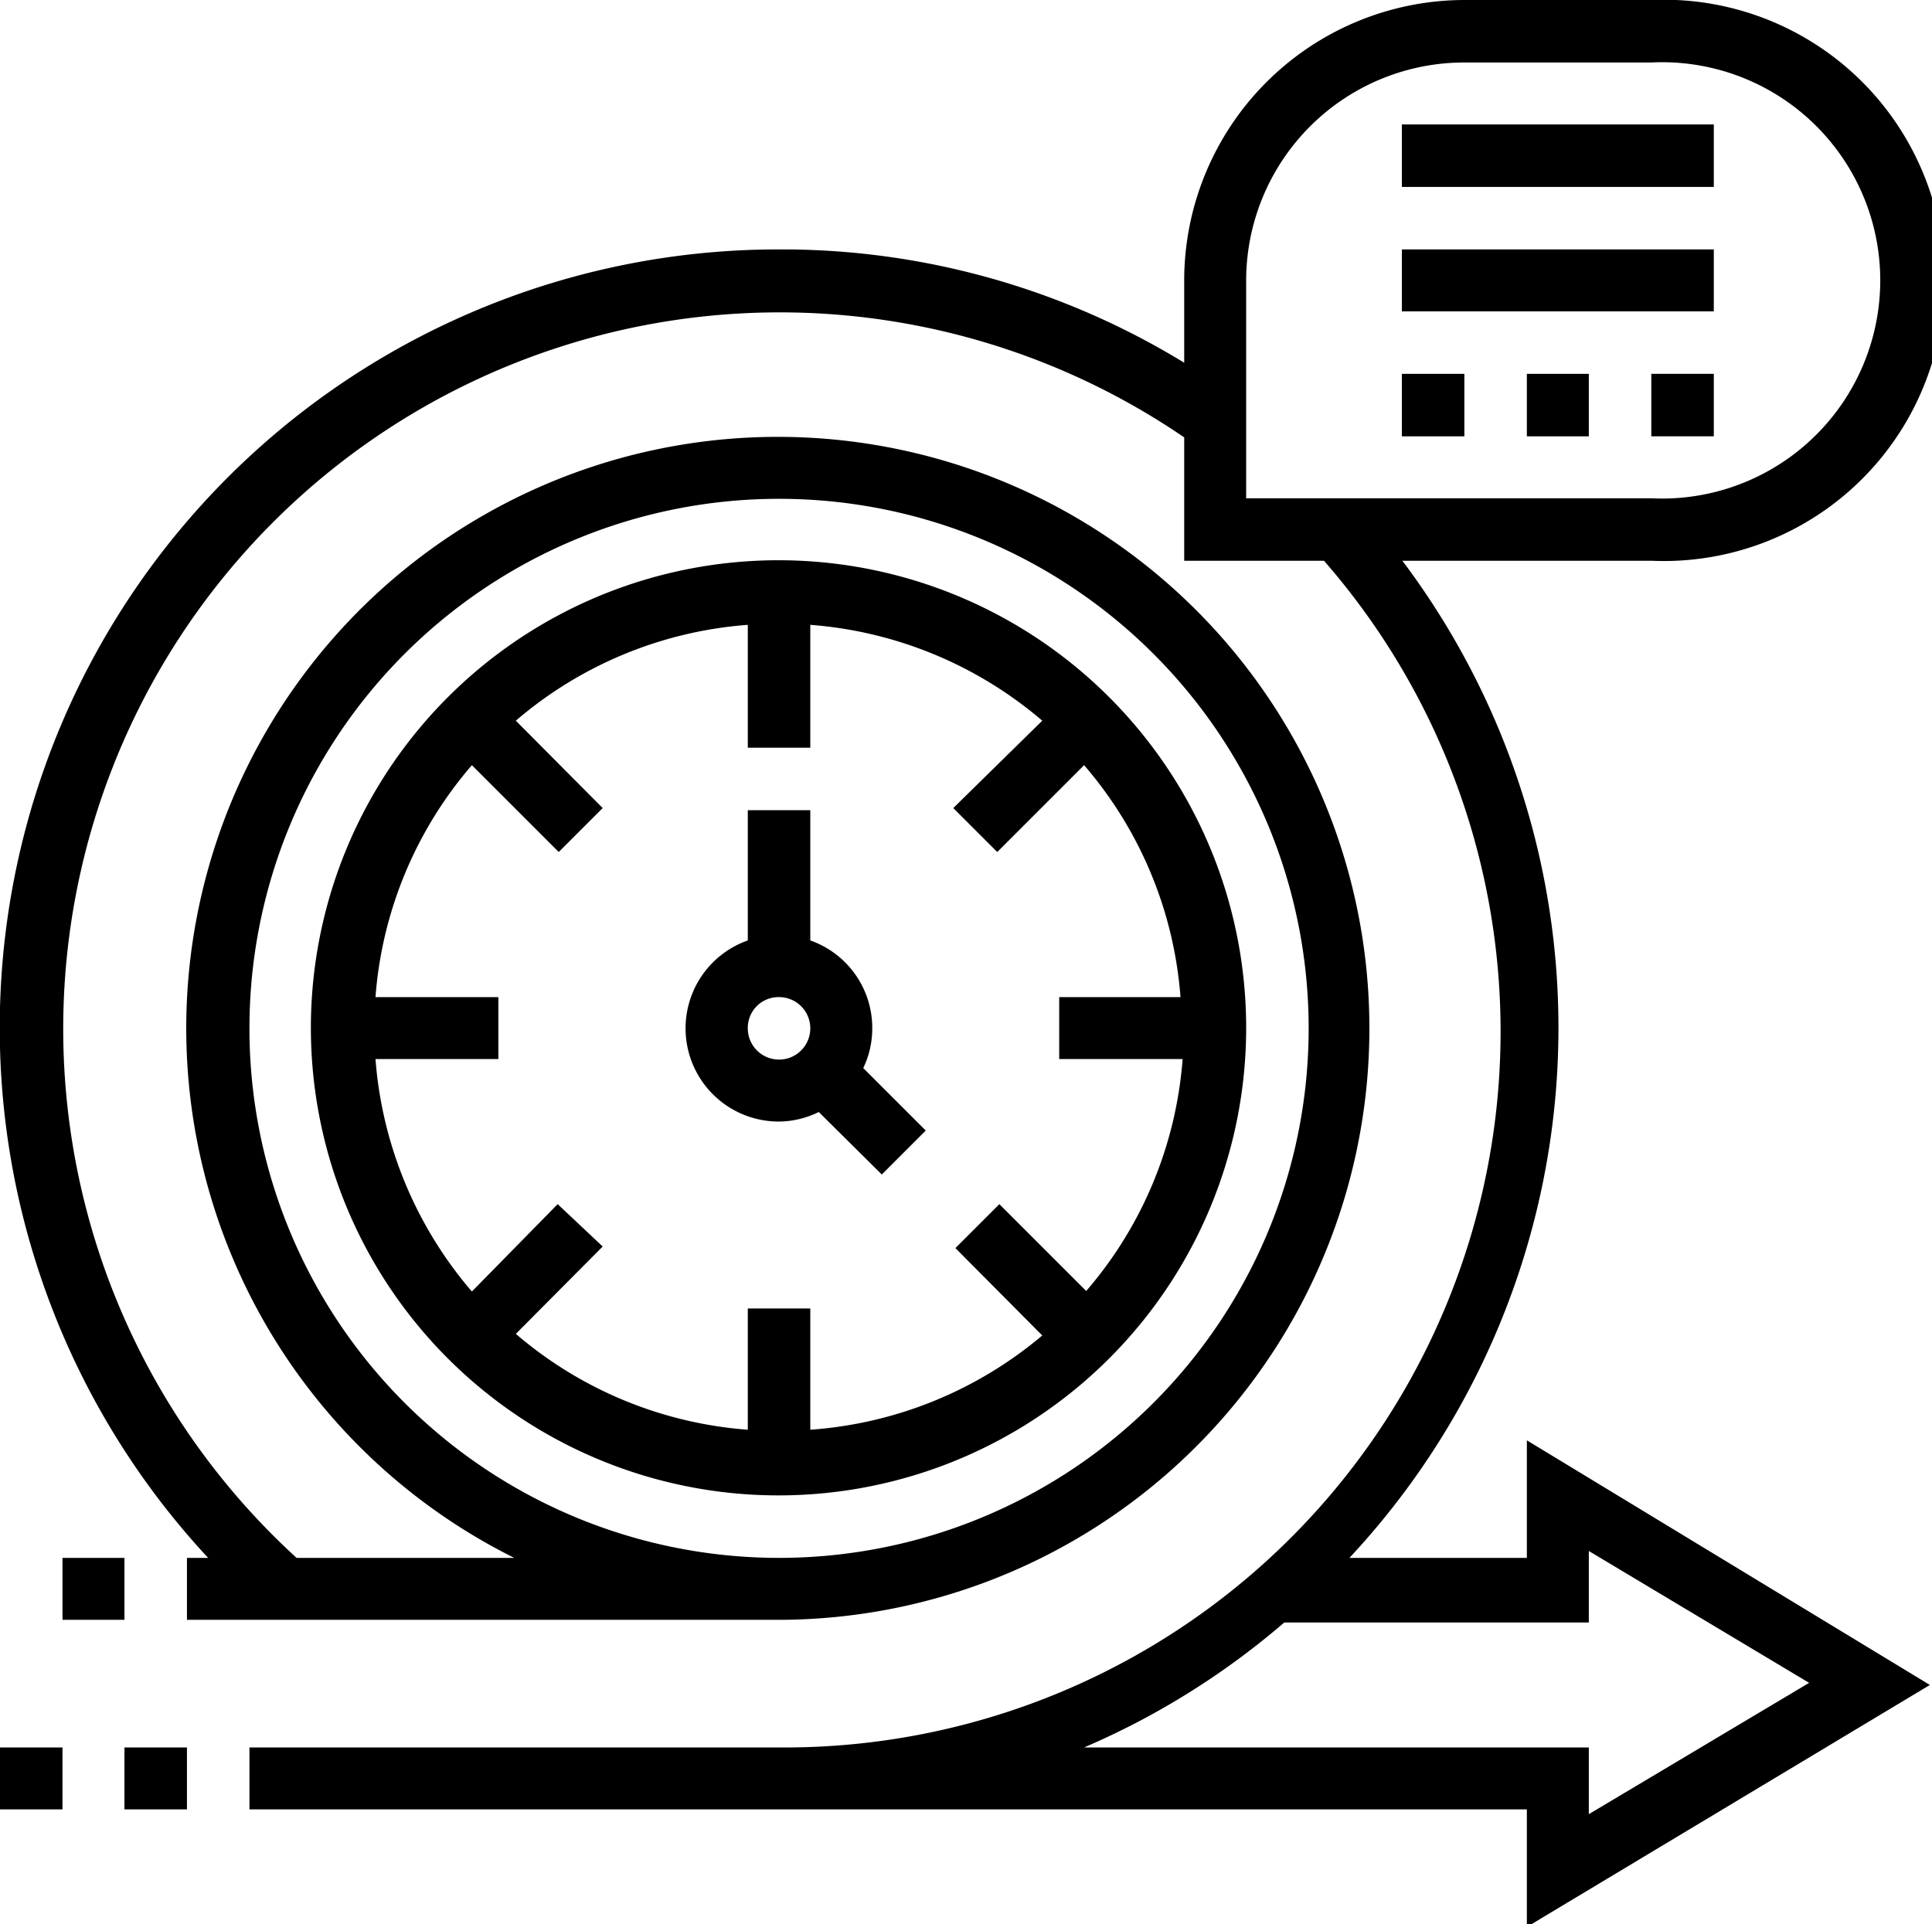
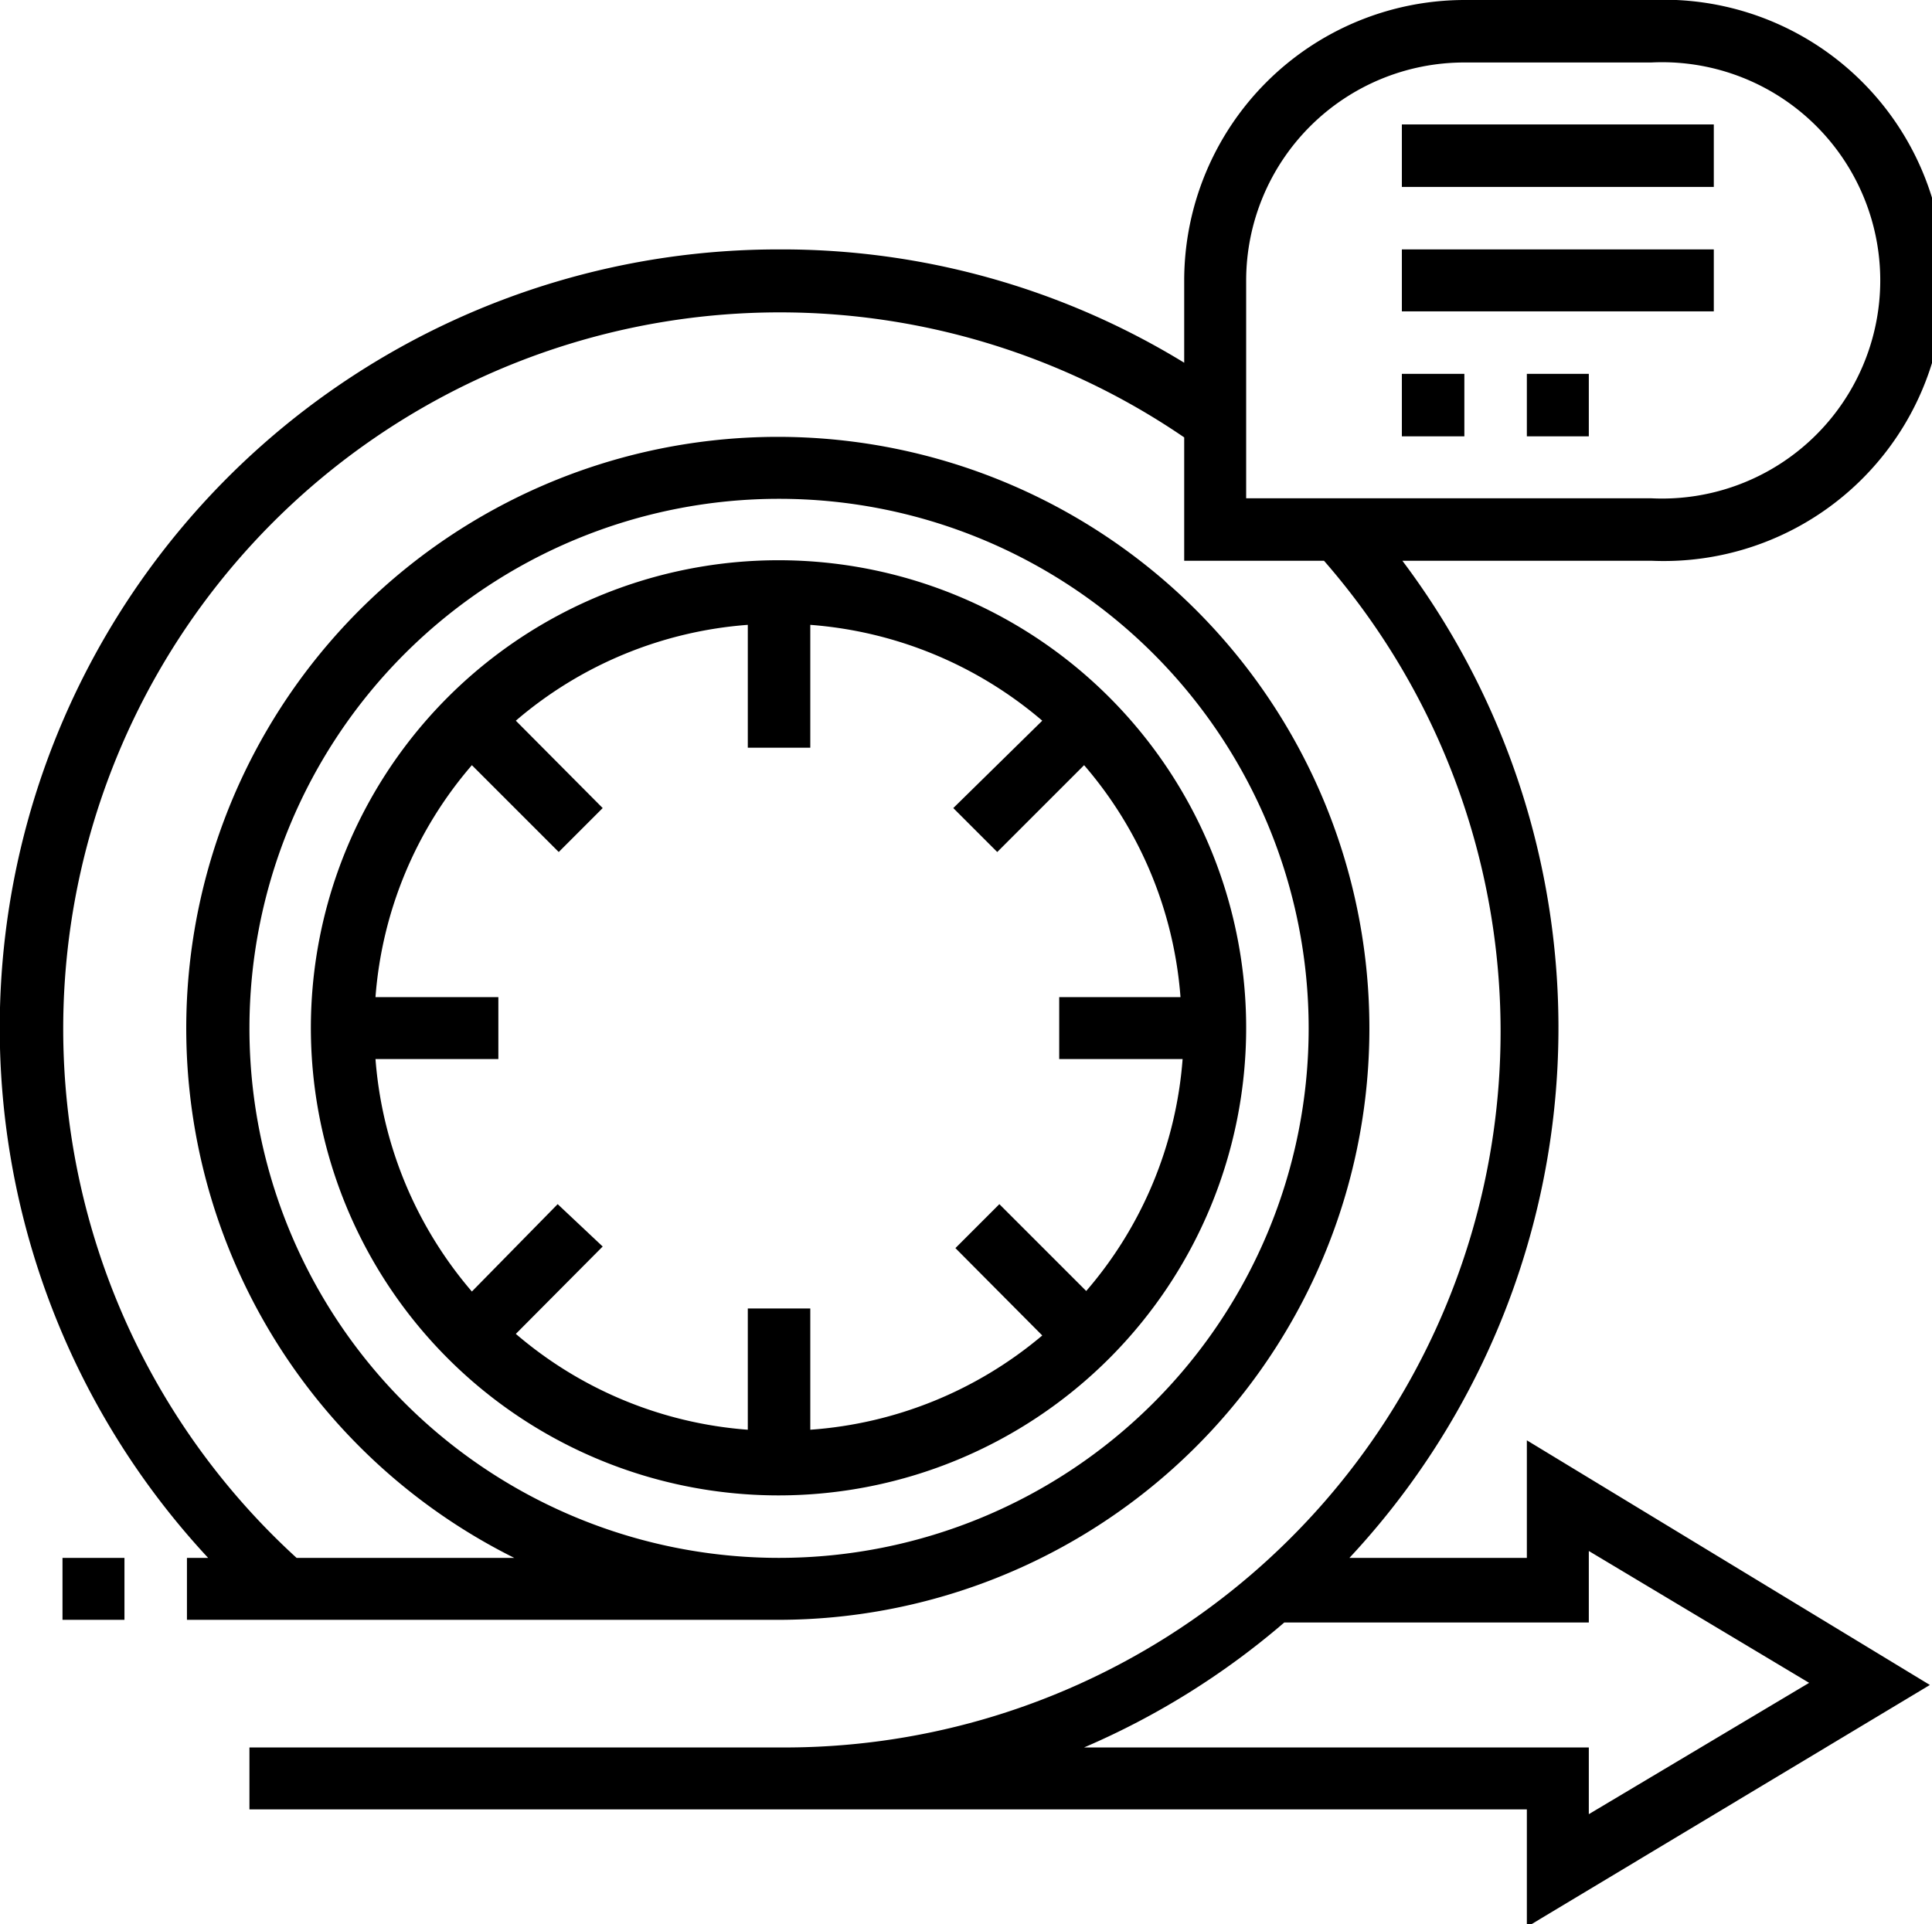
<svg xmlns="http://www.w3.org/2000/svg" width="36.48" height="36.34" viewBox="0 0 36.48 36.34">
  <path d="M28.83,29.42H25.48a14.67,14.67,0,0,0,1-18.83h4.71A5.3,5.3,0,1,0,31.18,0H27.65a5.3,5.3,0,0,0-5.29,5.29V6.85a14.55,14.55,0,0,0-7.65-2.14A14.7,14.7,0,0,0,3.93,29.42h-.4v1.17H14.71a11.17,11.17,0,1,0-5-1.17H5.6A13.53,13.53,0,0,1,22.36,8.26v2.33H25A13.52,13.52,0,0,1,14.71,33h-10v1.17H28.83v2.22l7.61-4.57L28.83,27.2Zm-24.12-10a10,10,0,1,1,10,10A10,10,0,0,1,4.71,19.41ZM23.53,5.29a4.12,4.12,0,0,1,4.12-4.11h3.53a4.12,4.12,0,1,1,0,8.23H23.53Zm6.47,24,4.16,2.49L30,34.26V33H20.47a14.64,14.64,0,0,0,3.78-2.36H30Z" />
  <path d="M1.18,29.42H2.35v1.17H1.18Z" />
-   <path d="M0,33H1.18v1.17H0Z" />
-   <path d="M2.35,33H3.53v1.17H2.35Z" />
  <path d="M23.53,19.41a8.83,8.83,0,1,0-8.82,8.83A8.83,8.83,0,0,0,23.53,19.41Zm-13,3.33L8.91,24.39A7.63,7.63,0,0,1,7.09,20H9.41V18.83H7.09a7.57,7.57,0,0,1,1.82-4.38l1.64,1.64.83-.83L9.74,13.61a7.59,7.59,0,0,1,4.38-1.81v2.32H15.3V11.8a7.62,7.62,0,0,1,4.38,1.81L18,15.26l.83.83,1.64-1.64a7.57,7.57,0,0,1,1.82,4.38H20V20h2.33a7.57,7.57,0,0,1-1.82,4.38l-1.64-1.64-.83.83,1.64,1.65A7.62,7.62,0,0,1,15.3,27V24.71H14.12V27a7.59,7.59,0,0,1-4.38-1.81l1.64-1.65Z" />
-   <path d="M14.71,21.18a1.73,1.73,0,0,0,.75-.18l1.19,1.18.83-.83L16.3,20.17a1.73,1.73,0,0,0,.17-.76,1.75,1.75,0,0,0-1.17-1.65V15.3H14.12v2.46a1.76,1.76,0,0,0,.59,3.42Zm0-2.35a.59.59,0,1,1-.59.58A.58.58,0,0,1,14.71,18.83Z" />
  <path d="M26.47,2.35h5.89V3.53H26.47Z" />
  <path d="M26.47,4.71h5.89V5.88H26.47Z" />
-   <path d="M31.18,7.06h1.18V8.24H31.18Z" />
  <path d="M28.83,7.06H30V8.24H28.83Z" />
  <path d="M26.47,7.06h1.18V8.24H26.47Z" />
</svg>